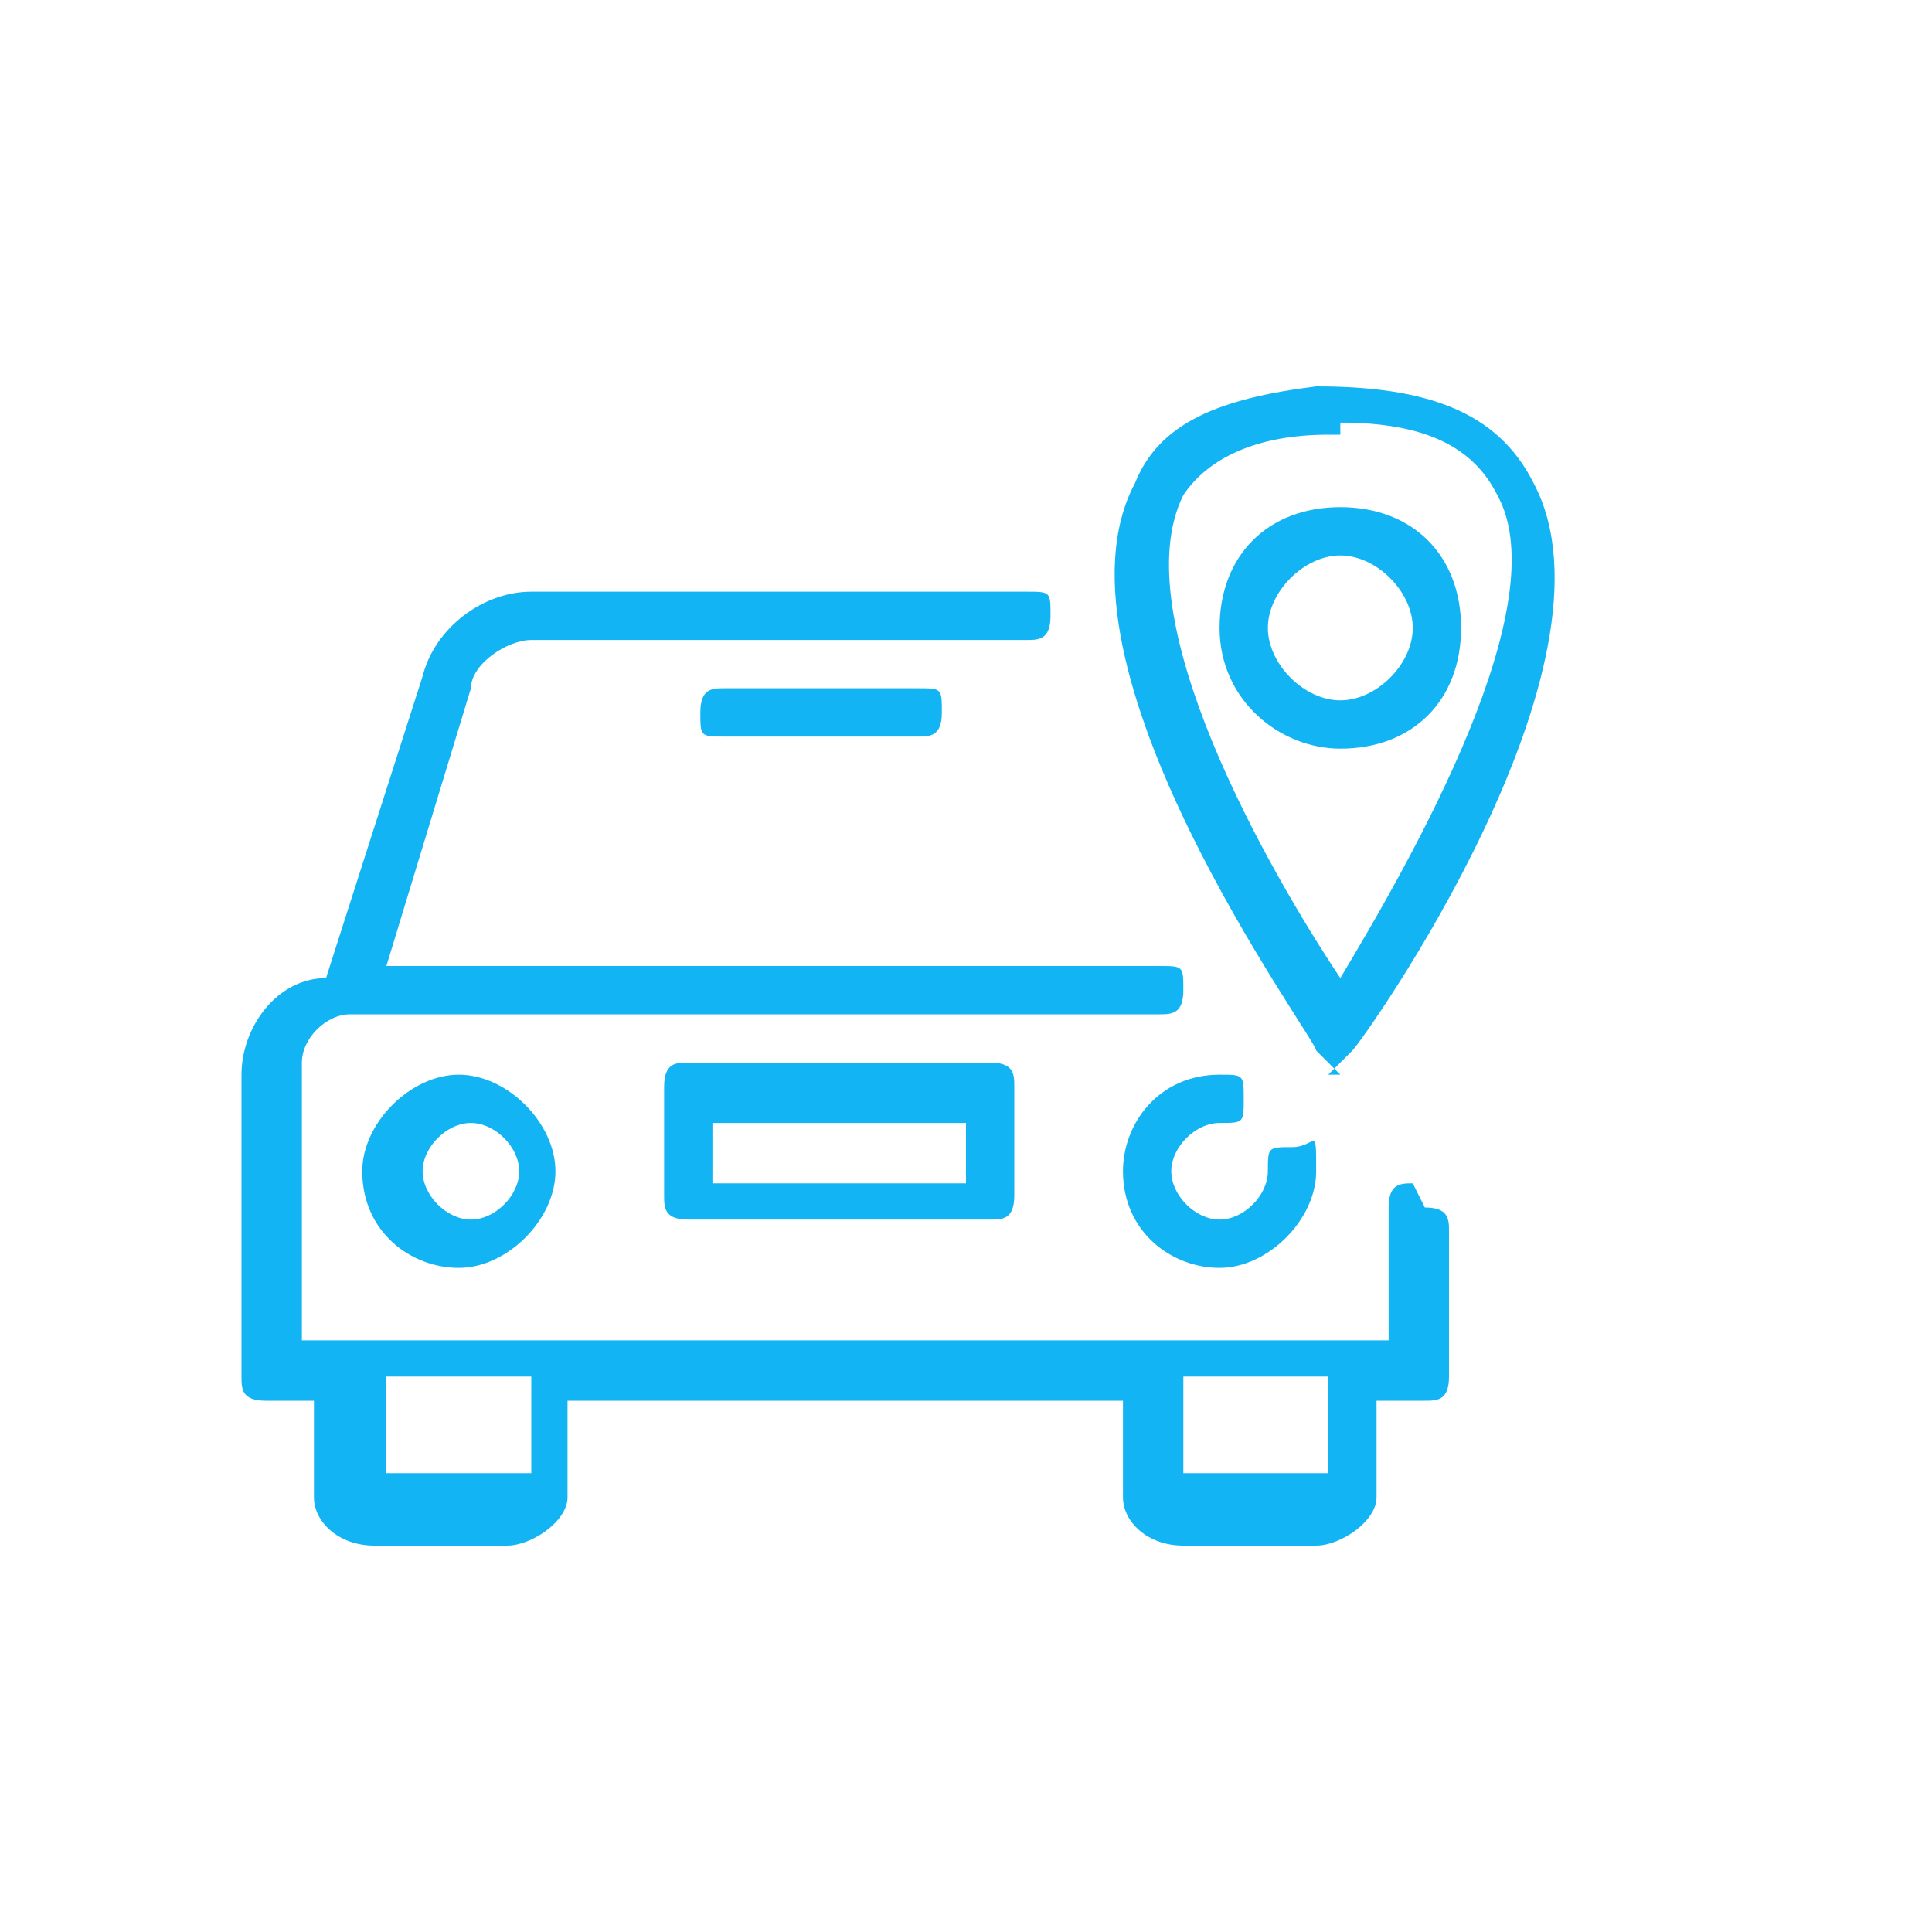
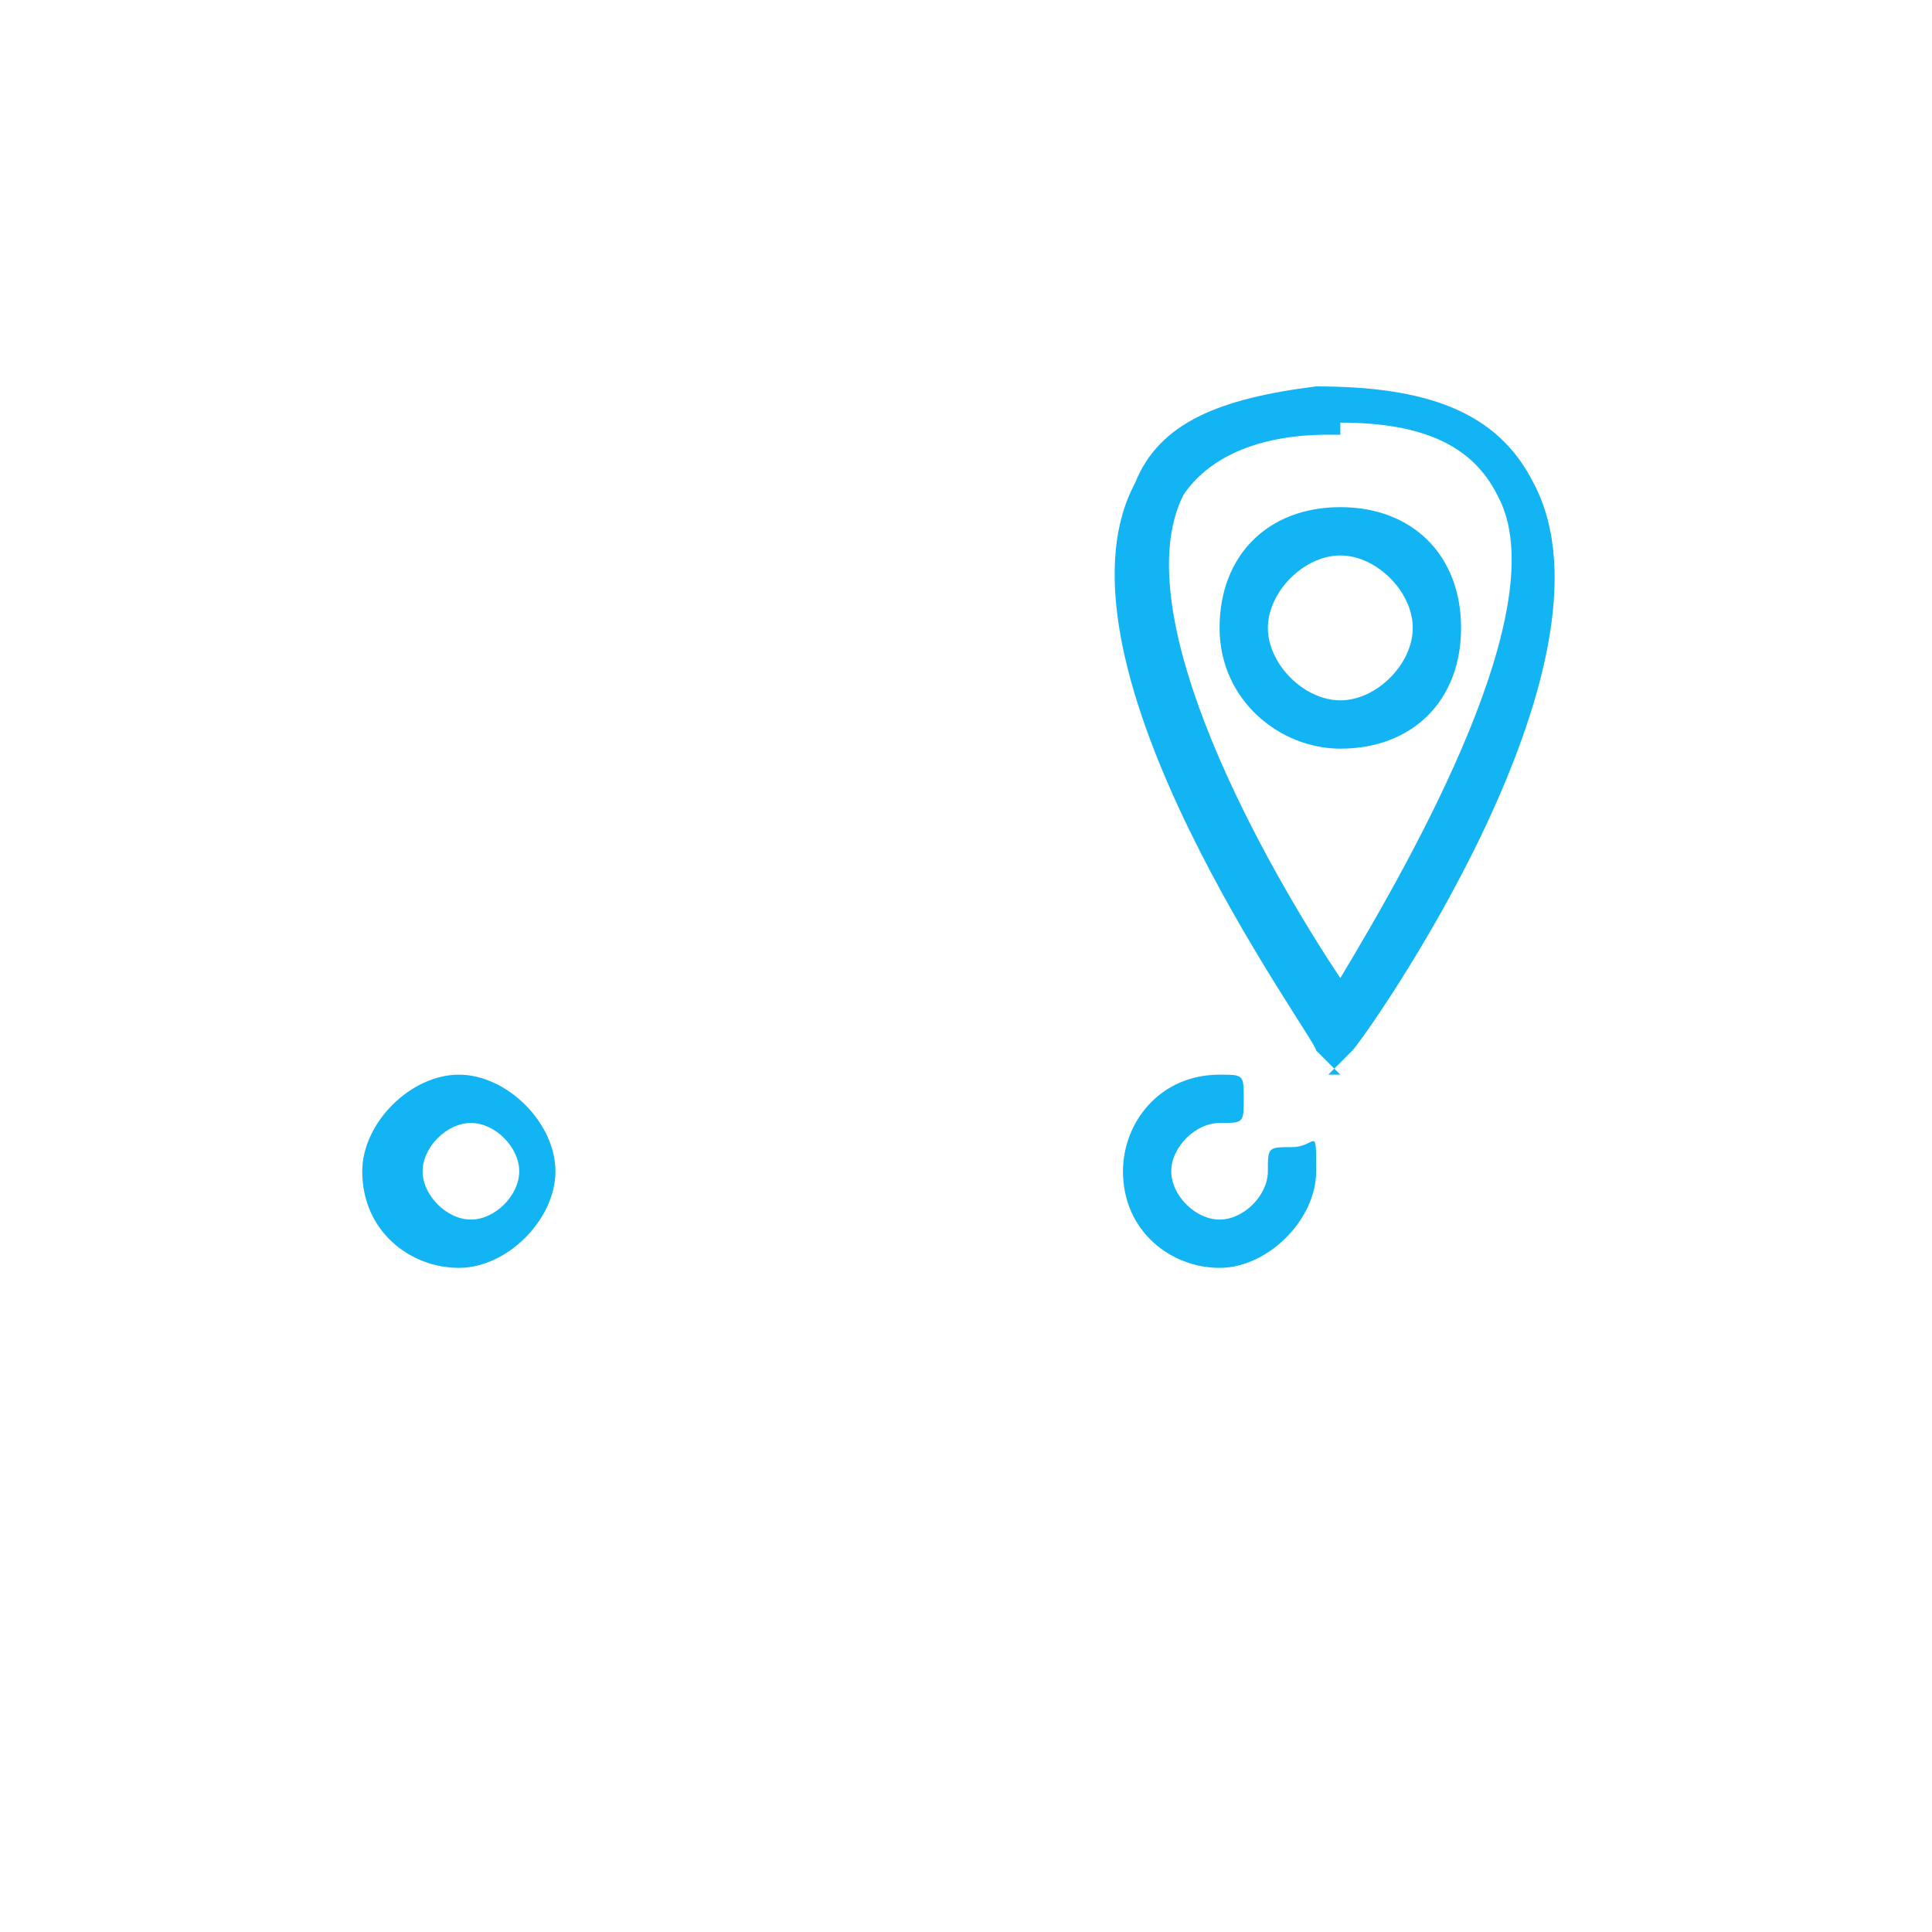
<svg xmlns="http://www.w3.org/2000/svg" version="1.1" viewBox="0 0 16 16">
  <defs>
    <style>
      .cls-1 {
        fill: #12b4f4;
      }
    </style>
  </defs>
  <g>
    <g id="Layer_1">
      <path class="cls-1" d="M11.1,8.9l-.2-.2c0-.1-2.3-3.2-1.5-4.7.2-.5.7-.7,1.5-.8.9,0,1.5.2,1.8.8.8,1.5-1.4,4.6-1.5,4.7l-.2.2ZM11.1,3.6s0,0-.1,0c-.6,0-1,.2-1.2.5-.5,1,.7,3.1,1.3,4,.6-1,1.8-3.1,1.3-4-.2-.4-.6-.6-1.3-.6Z" />
      <path class="cls-1" d="M11.1,6.2c-.5,0-1-.4-1-1s.4-1,1-1,1,.4,1,1-.4,1-1,1ZM11.1,4.6c-.3,0-.6.3-.6.6s.3.6.6.6.6-.3.6-.6-.3-.6-.6-.6Z" />
      <g>
-         <path class="cls-1" d="M11.7,9.8h0c-.1,0-.2,0-.2.2v1.1H2.5v-2.3c0-.2.2-.4.4-.4h6s0,0,0,0h.7c.1,0,.2,0,.2-.2s0-.2-.2-.2h-.7s0,0,0,0H3.2l.7-2.3c0-.2.3-.4.5-.4h3.8s0,0,0,0h.3c.1,0,.2,0,.2-.2s0-.2-.2-.2h-.3s0,0,0,0h-3.8c-.4,0-.8.3-.9.7l-.8,2.5c-.4,0-.7.4-.7.8v2.5c0,.1,0,.2.2.2h.4v.8c0,.2.2.4.5.4h1.1c.2,0,.5-.2.5-.4v-.8h4.6v.8c0,.2.2.4.5.4h1.1c.2,0,.5-.2.5-.4v-.8h.4c.1,0,.2,0,.2-.2v-1.2c0-.1,0-.2-.2-.2ZM4.3,12.2s0,0,0,0h-1.1s0,0,0,0v-.8h1.2v.8ZM10.9,12.2s0,0,0,0h-1.1s0,0,0,0v-.8h1.2v.8Z" />
        <path class="cls-1" d="M9.3,9.7c0,.5.4.8.8.8s.8-.4.8-.8,0-.2-.2-.2-.2,0-.2.2c0,.2-.2.4-.4.4s-.4-.2-.4-.4.2-.4.4-.4.2,0,.2-.2,0-.2-.2-.2c-.5,0-.8.4-.8.8Z" />
        <path class="cls-1" d="M3,9.7c0,.5.4.8.8.8s.8-.4.8-.8-.4-.8-.8-.8-.8.4-.8.8ZM4.3,9.7c0,.2-.2.4-.4.4s-.4-.2-.4-.4.2-.4.4-.4.4.2.4.4Z" />
-         <path class="cls-1" d="M5.7,8.8c-.1,0-.2,0-.2.2v.9c0,.1,0,.2.2.2h2.5c.1,0,.2,0,.2-.2v-.9c0-.1,0-.2-.2-.2h-2.5ZM8,9.8h-2.1v-.5h2.1v.5Z" />
-         <path class="cls-1" d="M6,5.7c-.1,0-.2,0-.2.2s0,.2.2.2h1.6c.1,0,.2,0,.2-.2s0-.2-.2-.2h-1.6Z" />
      </g>
    </g>
  </g>
</svg>